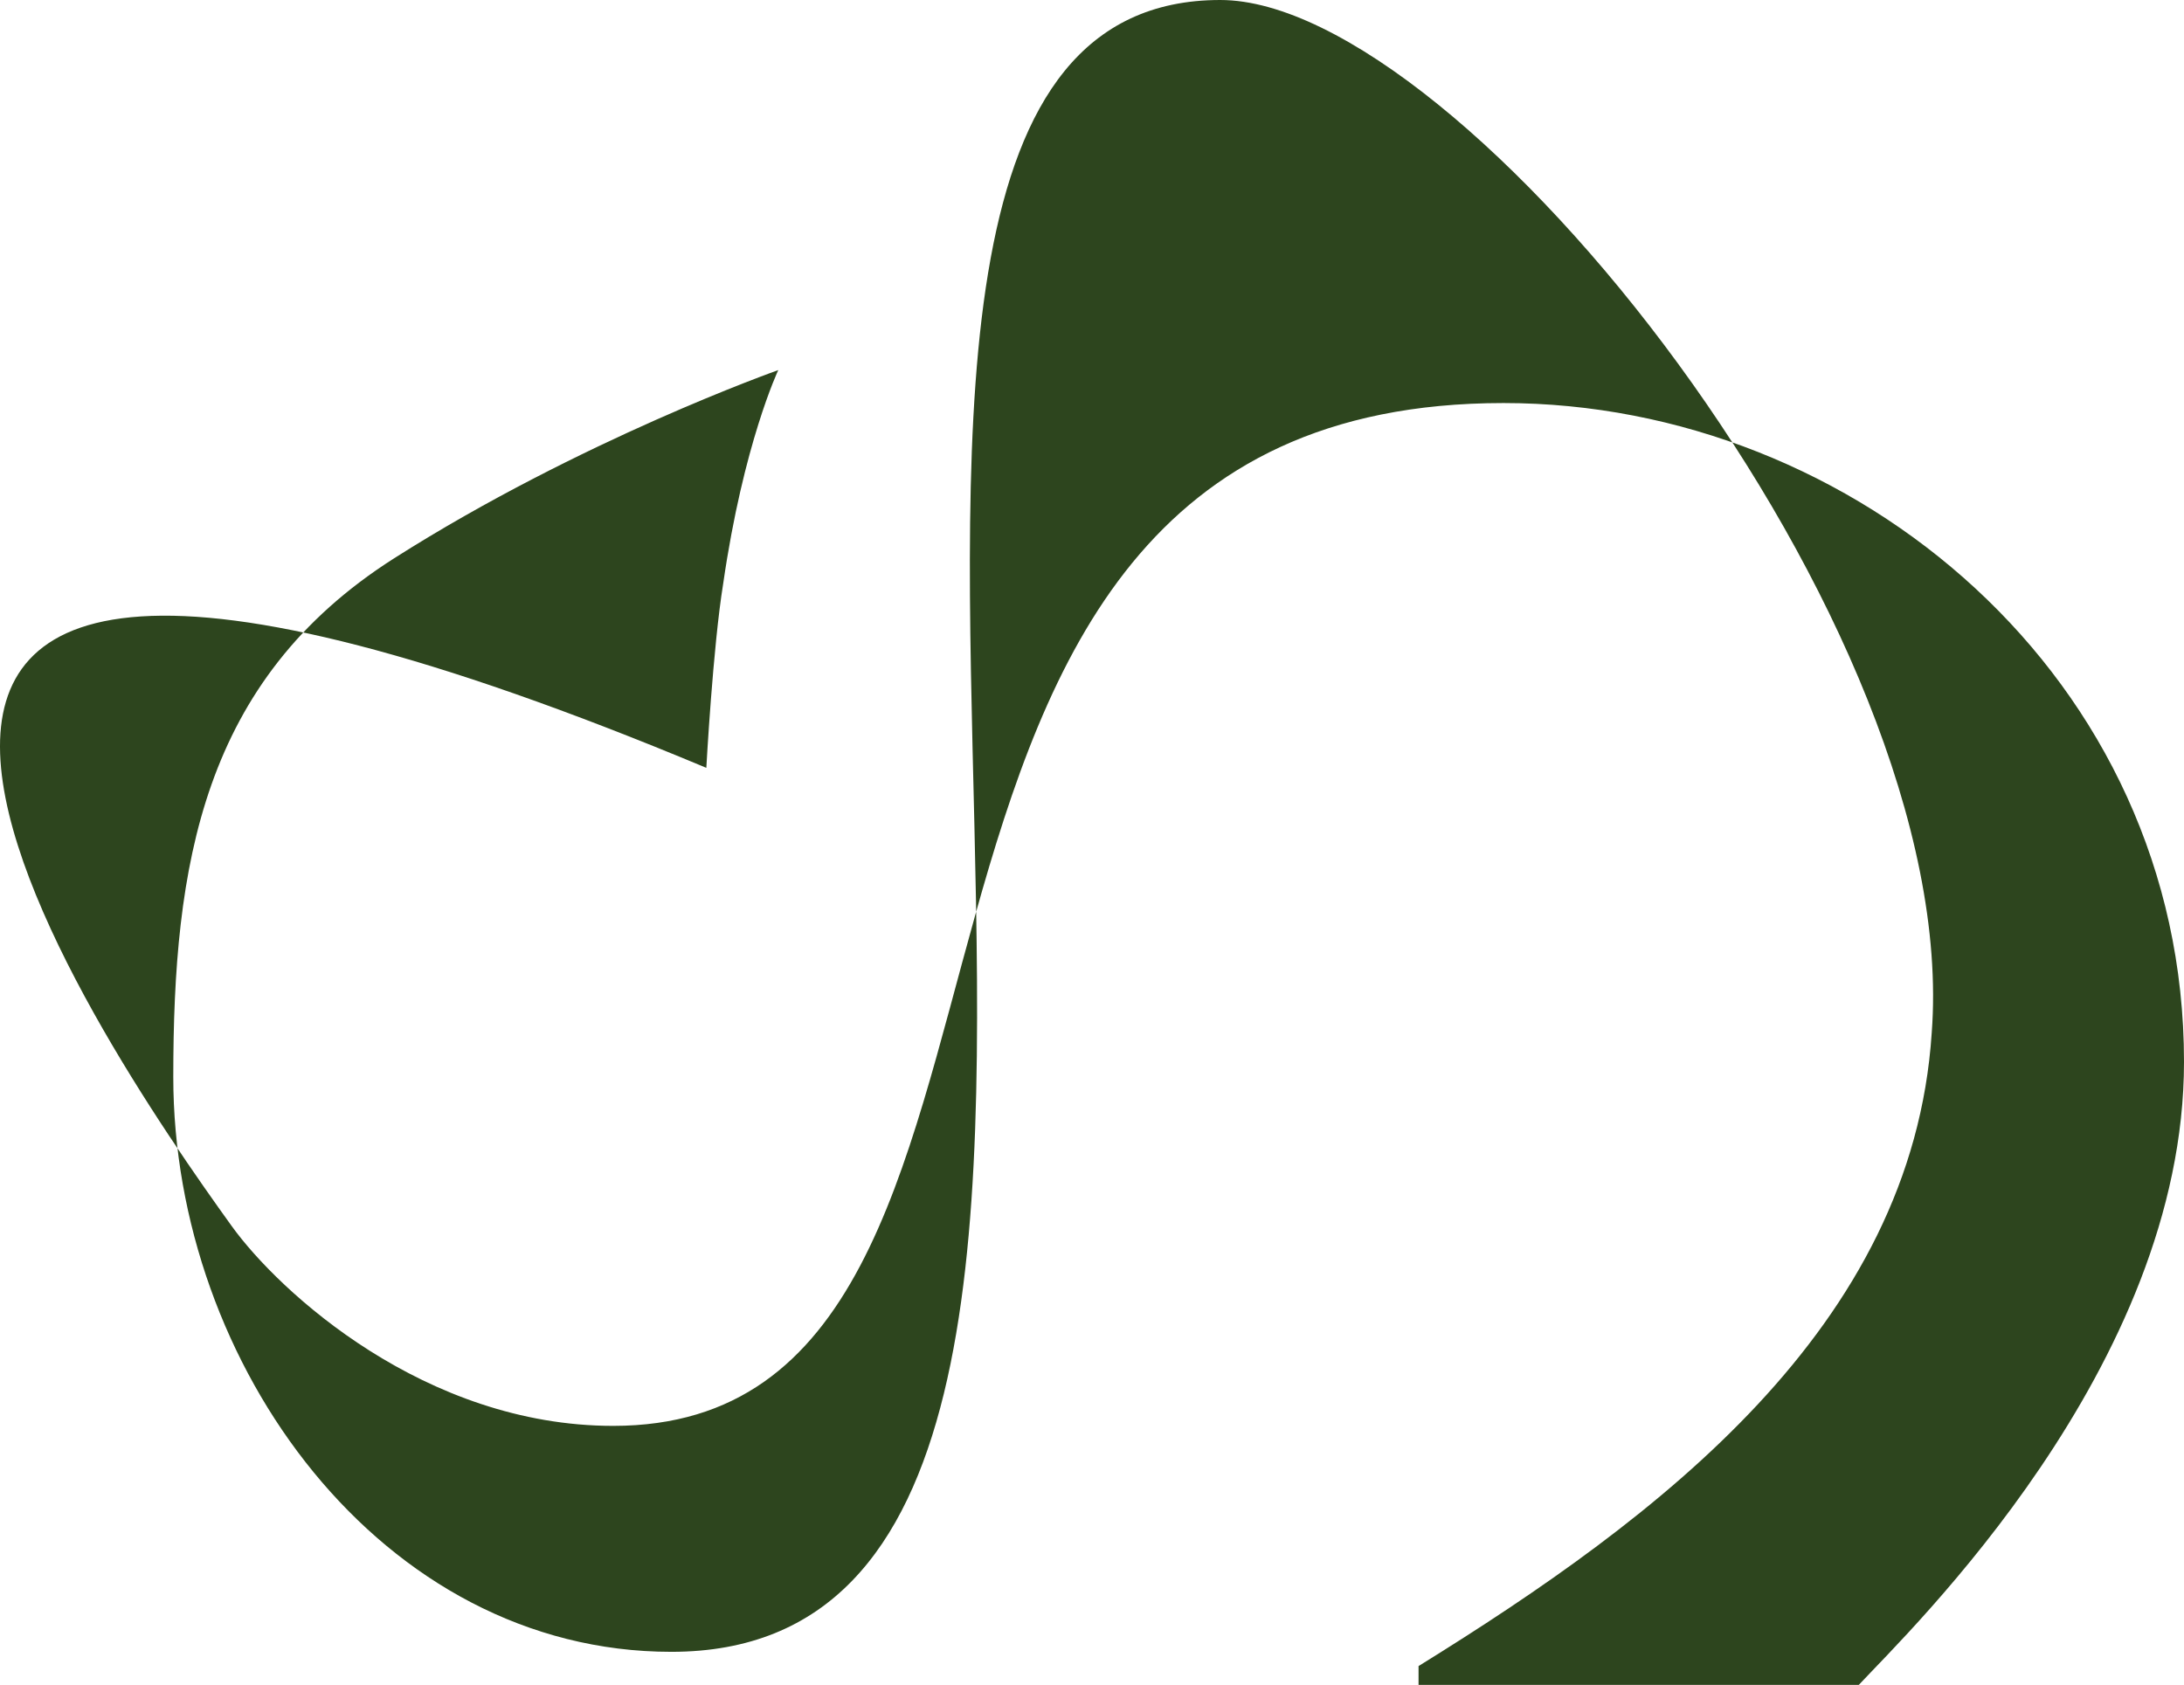
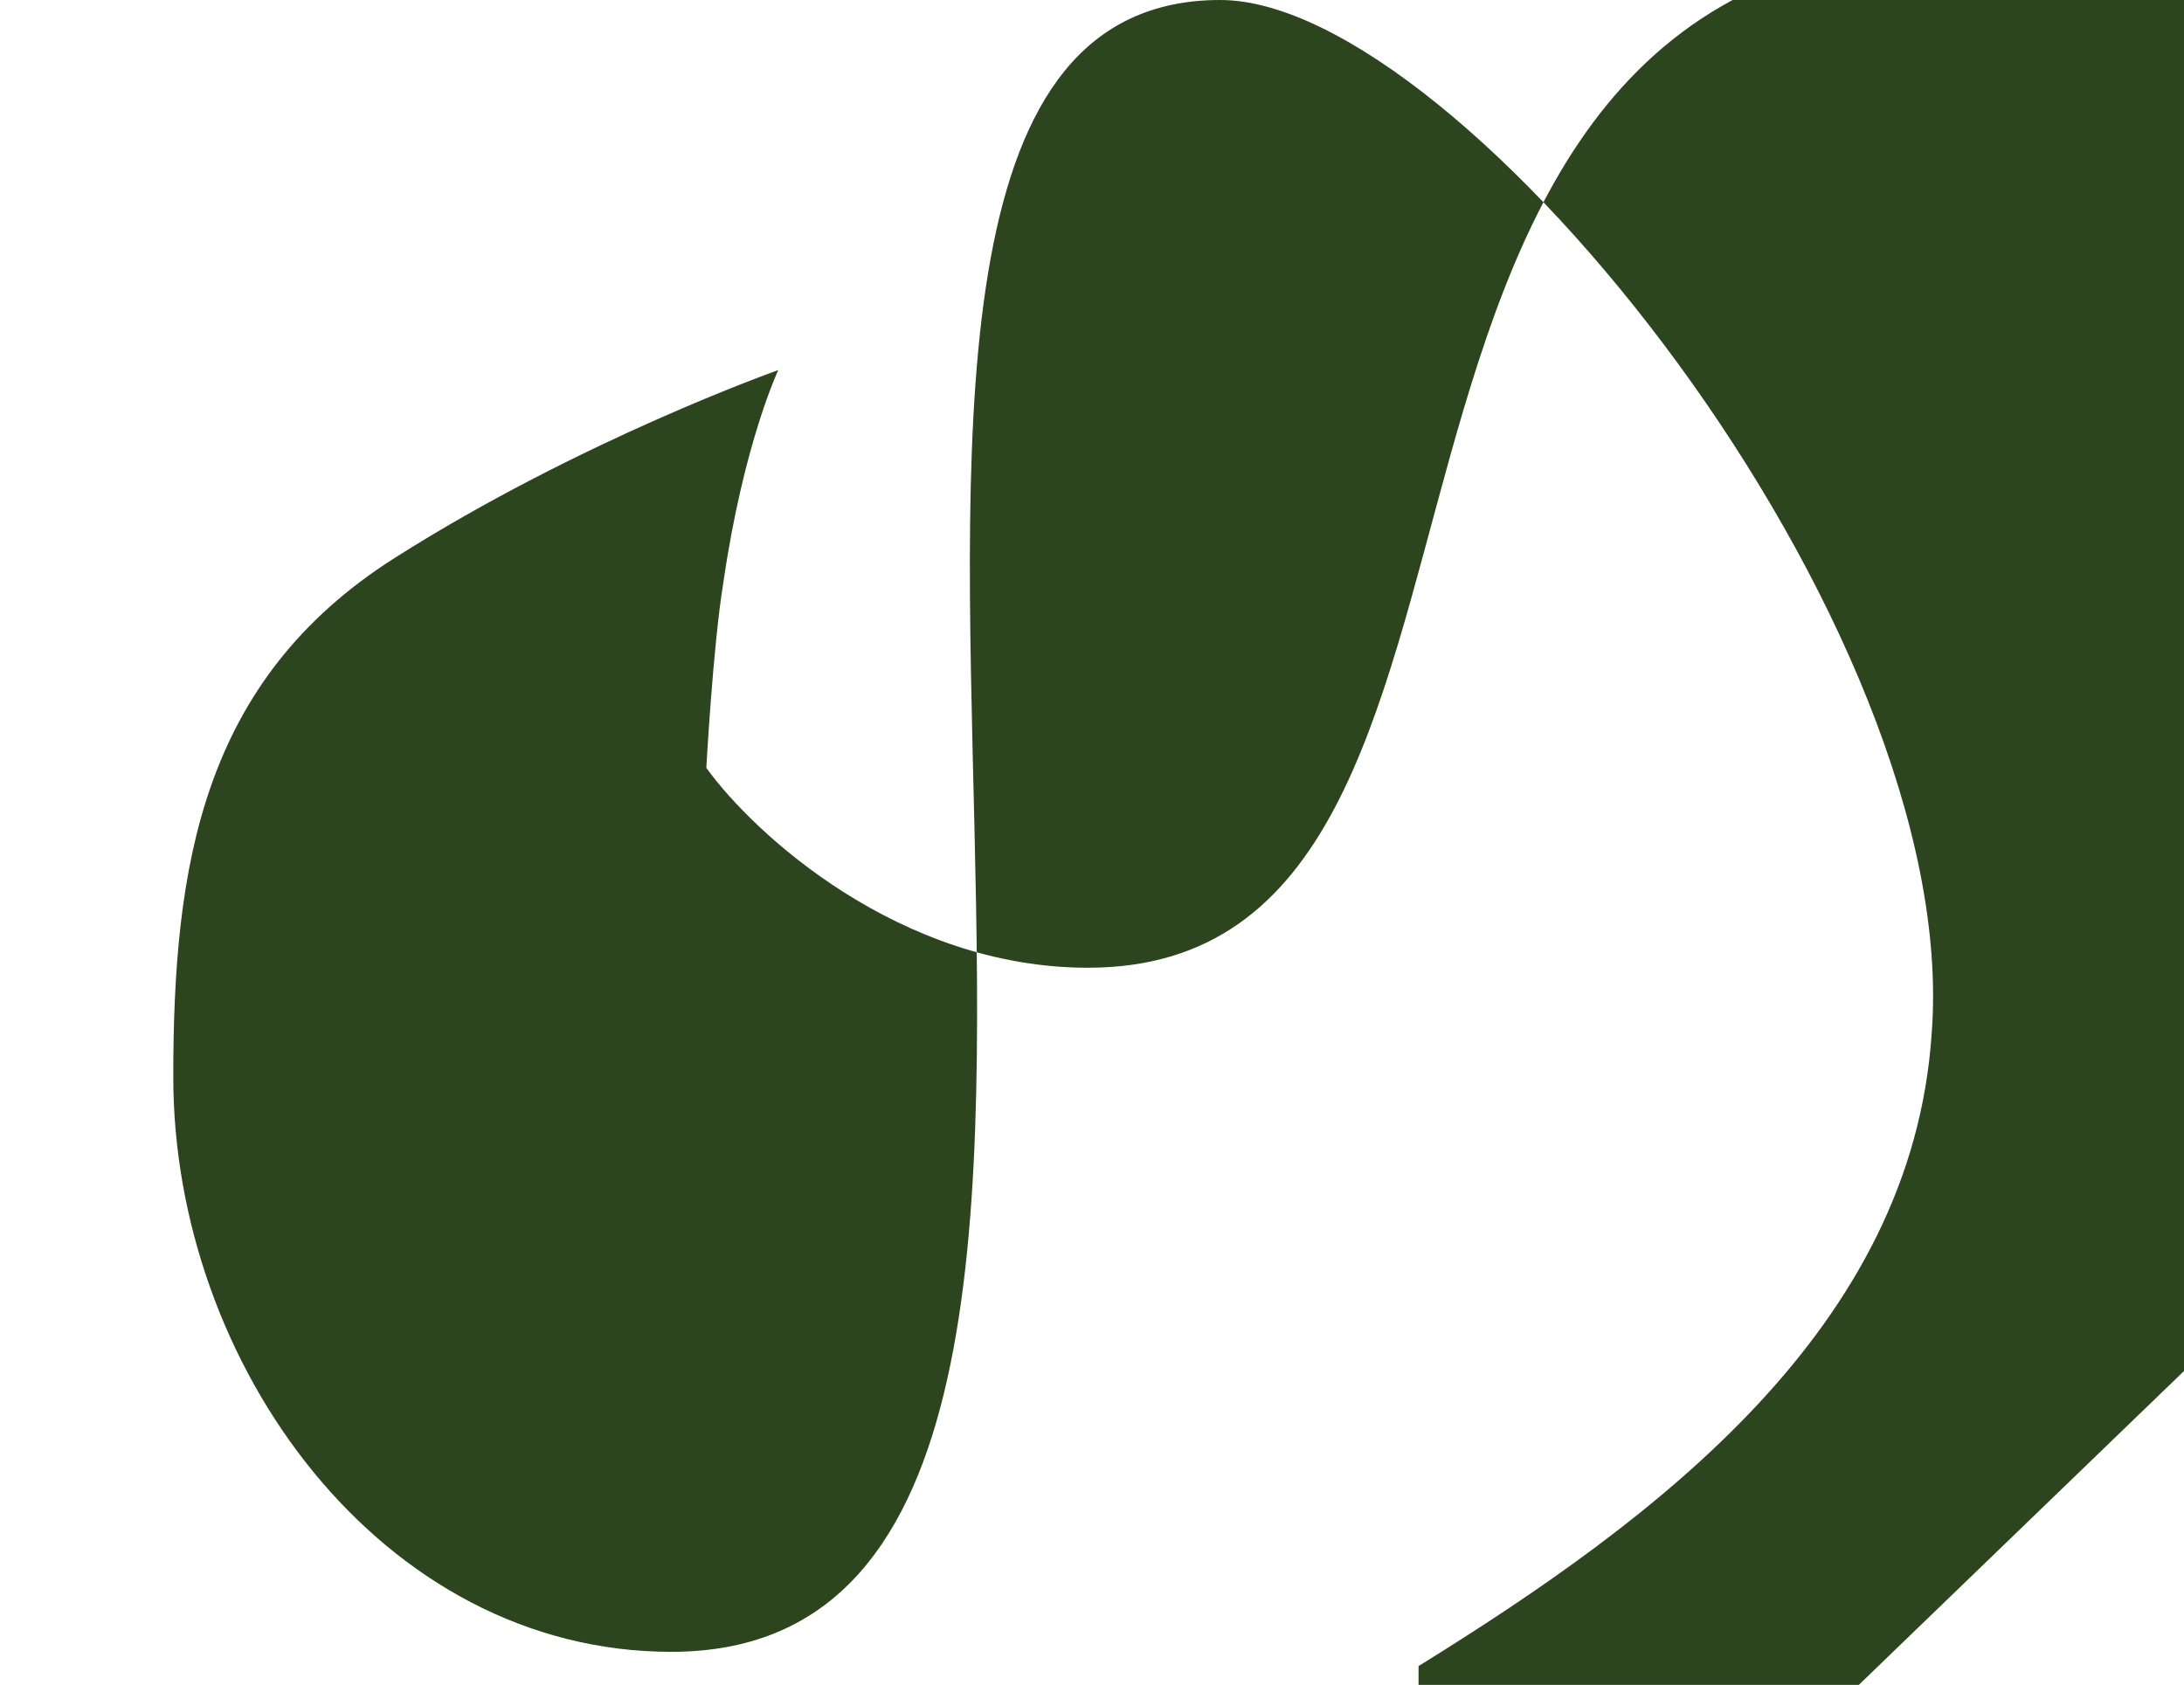
<svg xmlns="http://www.w3.org/2000/svg" id="Ebene_2" viewBox="0 0 689.68 532.12">
  <defs>
    <style>.cls-1{fill:#2d451e;}</style>
  </defs>
  <g id="Ebene_1-2">
-     <path class="cls-1" d="M586.99,532.12h-139.03v-5.94c75.73-46.89,155.93-106.89,162.05-199.94C619.8,197.69,461.64,0,385.34,0c-173.5,0,24.26,521.68-173.33,521.68-91.57,0-157.29-90.77-157.29-181.53,0-66.67,8.96-125.2,69.79-163.86,58.82-37.37,121.26-59.41,121.26-59.41,0,0-11.02,23.26-17.4,67.47-3.24,19.98-5.32,58.15-5.32,58.15C-130.89,94.48,32.27,330.42,73.15,387.19c15.06,20.91,61.06,63.13,120.5,63.13,155.83,0,55.44-323.03,281.15-323.03,110.85,0,214.88,86.77,214.88,208.06,0,96.39-86.6,179.5-102.69,196.77h0Z" />
+     <path class="cls-1" d="M586.99,532.12h-139.03v-5.94c75.73-46.89,155.93-106.89,162.05-199.94C619.8,197.69,461.64,0,385.34,0c-173.5,0,24.26,521.68-173.33,521.68-91.57,0-157.29-90.77-157.29-181.53,0-66.67,8.96-125.2,69.79-163.86,58.82-37.37,121.26-59.41,121.26-59.41,0,0-11.02,23.26-17.4,67.47-3.24,19.98-5.32,58.15-5.32,58.15c15.06,20.91,61.06,63.13,120.5,63.13,155.83,0,55.44-323.03,281.15-323.03,110.85,0,214.88,86.77,214.88,208.06,0,96.39-86.6,179.5-102.69,196.77h0Z" />
  </g>
</svg>